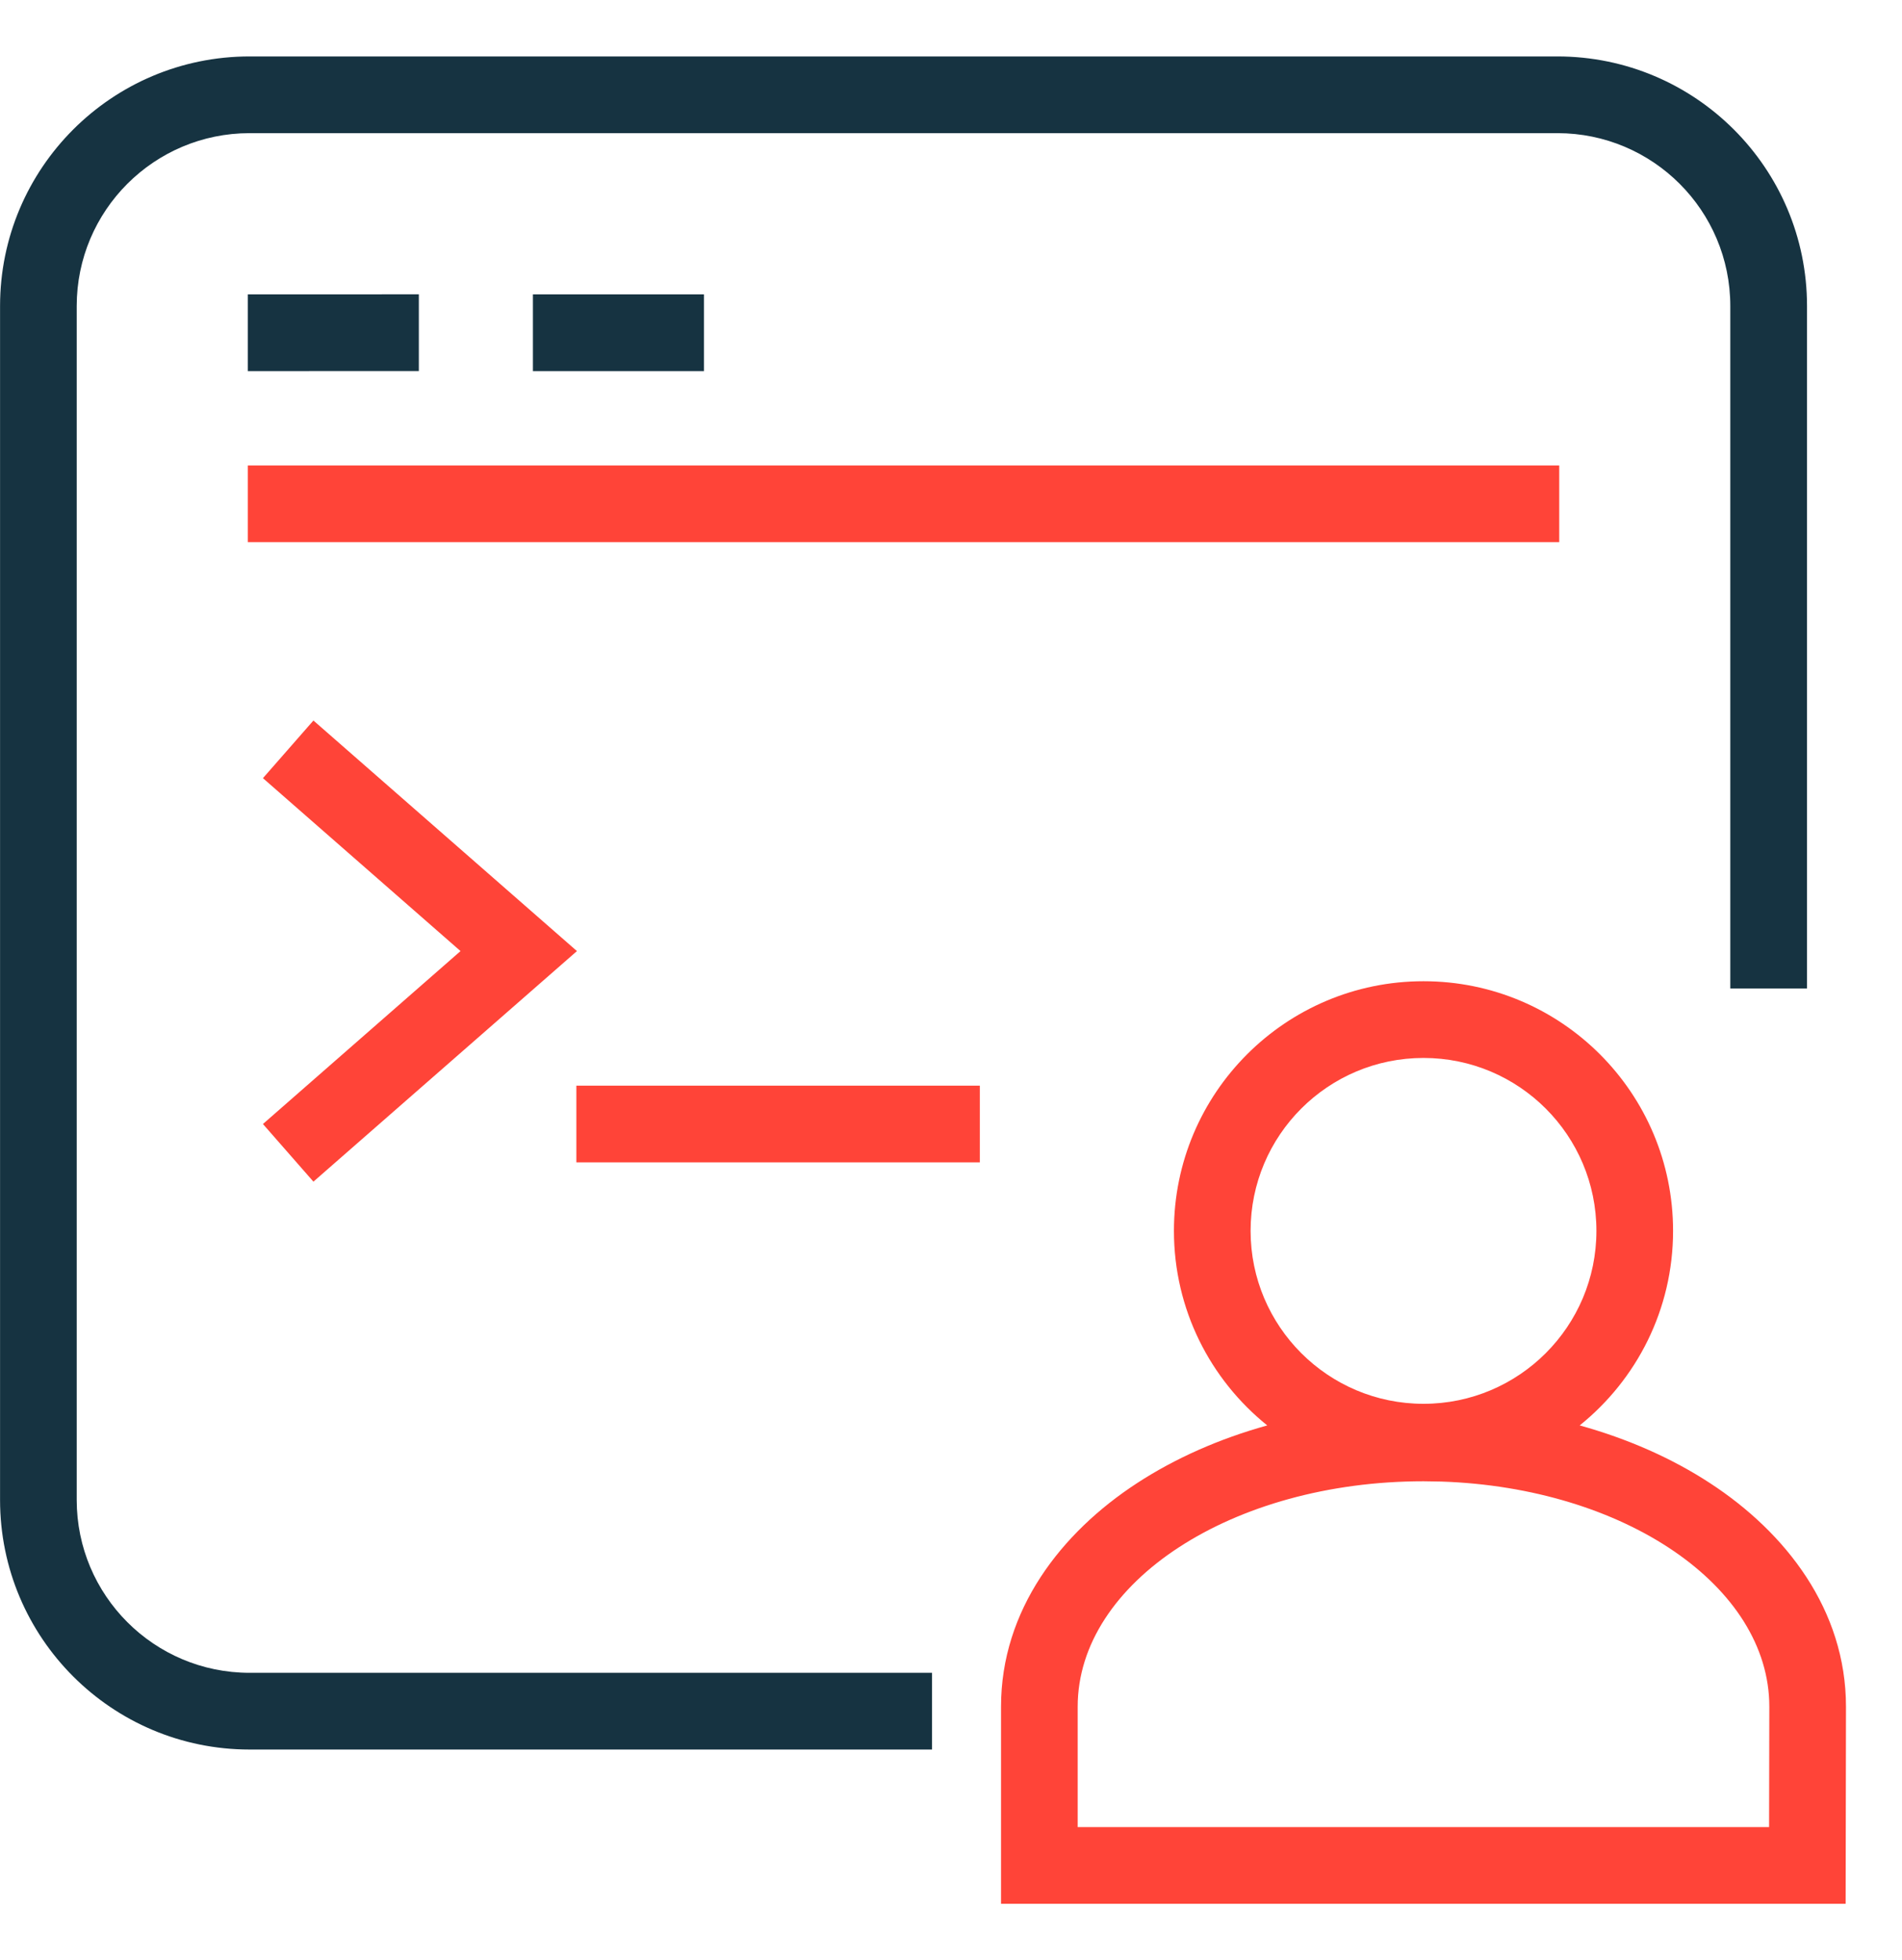
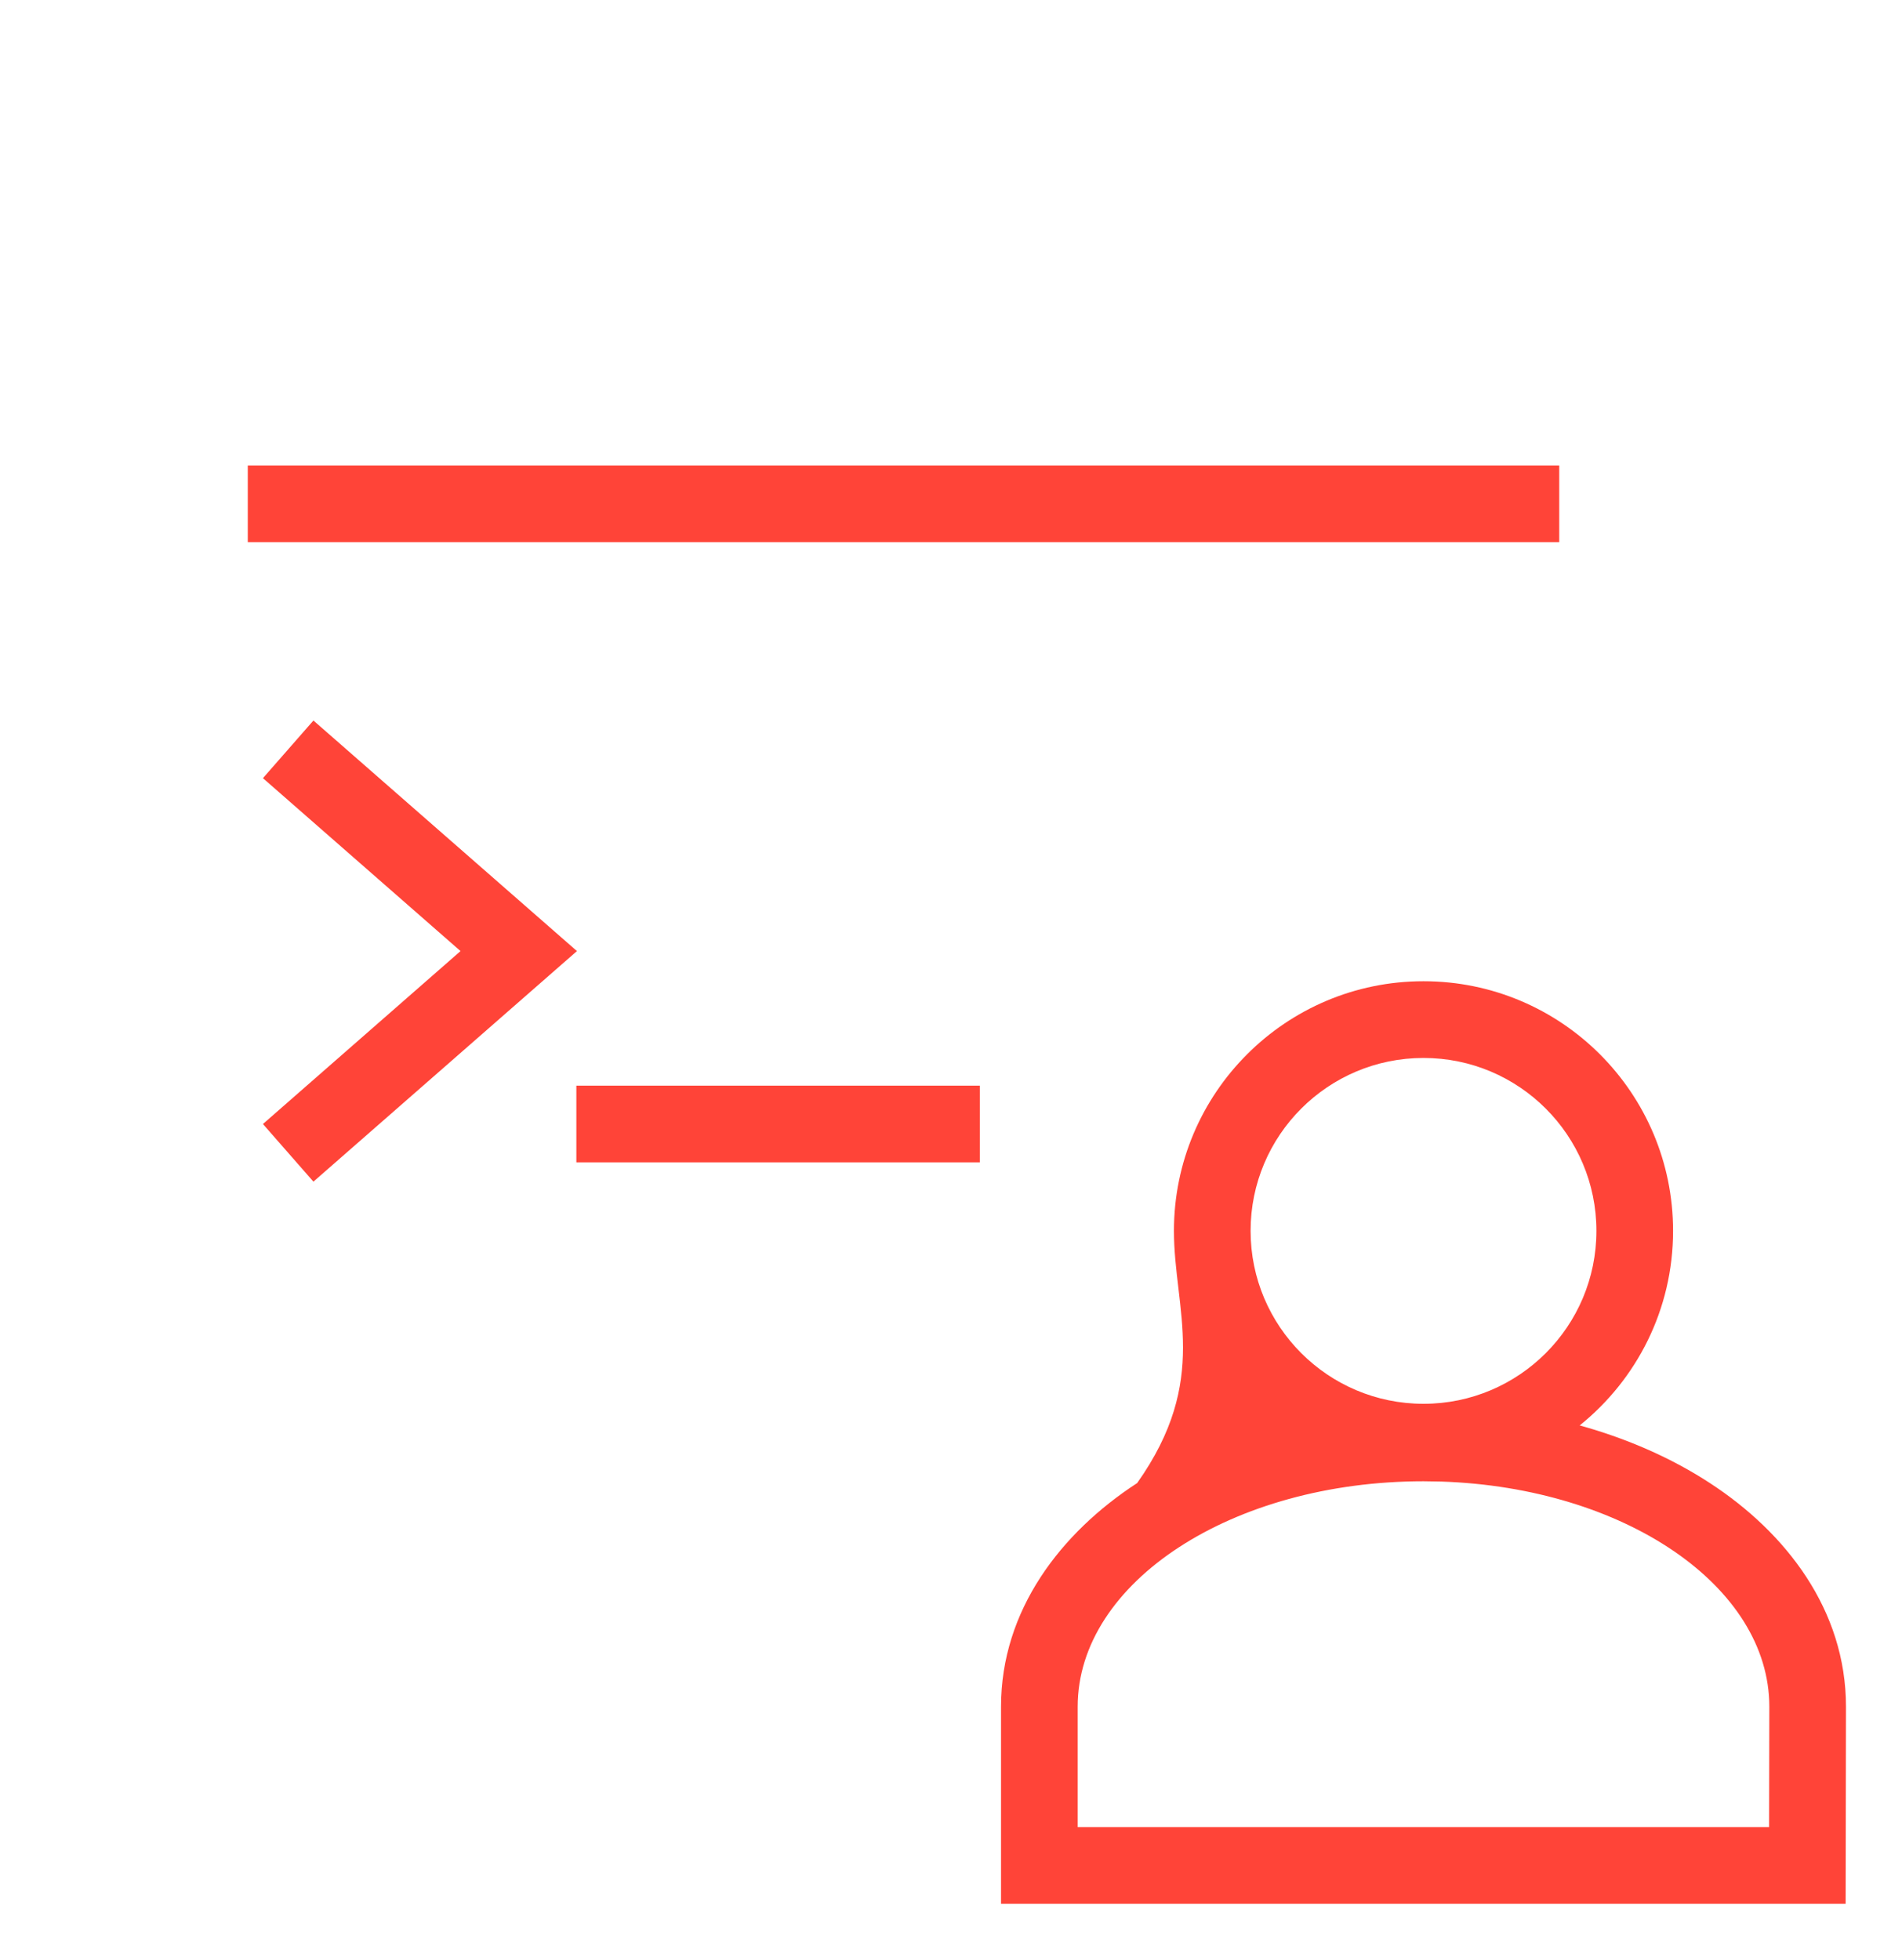
<svg xmlns="http://www.w3.org/2000/svg" fill="none" viewBox="0 0 33 34" height="34" width="33">
-   <path fill="#163341" d="M27.021 0.979C29.413 0.98 31.352 2.918 31.352 5.31V17.149H30.021V5.31C30.021 3.653 28.678 2.31 27.021 2.31H4.331C2.674 2.31 1.331 3.653 1.331 5.31V26.021C1.331 27.678 2.674 29.021 4.331 29.021H16.171V30.352H4.331C1.94 30.352 0.001 28.413 0.001 26.021V5.31C0.001 2.918 1.94 0.979 4.331 0.979H27.021ZM7.267 6.437L4.299 6.438V5.107L7.267 5.106V6.437ZM12.214 6.438H9.246V5.107H12.214V6.438Z" />
-   <path fill="#FF4438" d="M24.698 17.023C27.09 17.023 29.028 18.962 29.028 21.354C29.028 22.719 28.395 23.935 27.408 24.729C28.241 24.96 29.007 25.298 29.667 25.729C30.986 26.588 32.028 27.931 32.028 29.608V29.611L32.022 33.028H17.368V29.608C17.368 27.931 18.41 26.588 19.73 25.729C20.39 25.299 21.155 24.96 21.987 24.729C21 23.935 20.368 22.718 20.368 21.354C20.368 18.962 22.307 17.023 24.698 17.023ZM24.698 25.698C21.384 25.698 18.699 27.447 18.698 29.608V31.698H30.694L30.698 29.608C30.698 27.515 28.178 25.808 25.007 25.703L24.698 25.698ZM24.698 18.354C23.041 18.354 21.698 19.697 21.698 21.354C21.698 23.01 23.042 24.354 24.698 24.354C26.355 24.354 27.698 23.01 27.698 21.354C27.698 19.697 26.355 18.354 24.698 18.354ZM10.01 16.5L5.438 20.5L4.562 19.5L7.99 16.5L4.562 13.5L5.438 12.5L10.01 16.5ZM17 20.165H10V18.835H17V20.165ZM27.053 9.405H4.299V8.075H27.053V9.405Z" />
+   <path fill="#FF4438" d="M24.698 17.023C27.09 17.023 29.028 18.962 29.028 21.354C29.028 22.719 28.395 23.935 27.408 24.729C28.241 24.96 29.007 25.298 29.667 25.729C30.986 26.588 32.028 27.931 32.028 29.608V29.611L32.022 33.028H17.368V29.608C17.368 27.931 18.41 26.588 19.73 25.729C21 23.935 20.368 22.718 20.368 21.354C20.368 18.962 22.307 17.023 24.698 17.023ZM24.698 25.698C21.384 25.698 18.699 27.447 18.698 29.608V31.698H30.694L30.698 29.608C30.698 27.515 28.178 25.808 25.007 25.703L24.698 25.698ZM24.698 18.354C23.041 18.354 21.698 19.697 21.698 21.354C21.698 23.01 23.042 24.354 24.698 24.354C26.355 24.354 27.698 23.01 27.698 21.354C27.698 19.697 26.355 18.354 24.698 18.354ZM10.01 16.5L5.438 20.5L4.562 19.5L7.99 16.5L4.562 13.5L5.438 12.5L10.01 16.5ZM17 20.165H10V18.835H17V20.165ZM27.053 9.405H4.299V8.075H27.053V9.405Z" />
</svg>